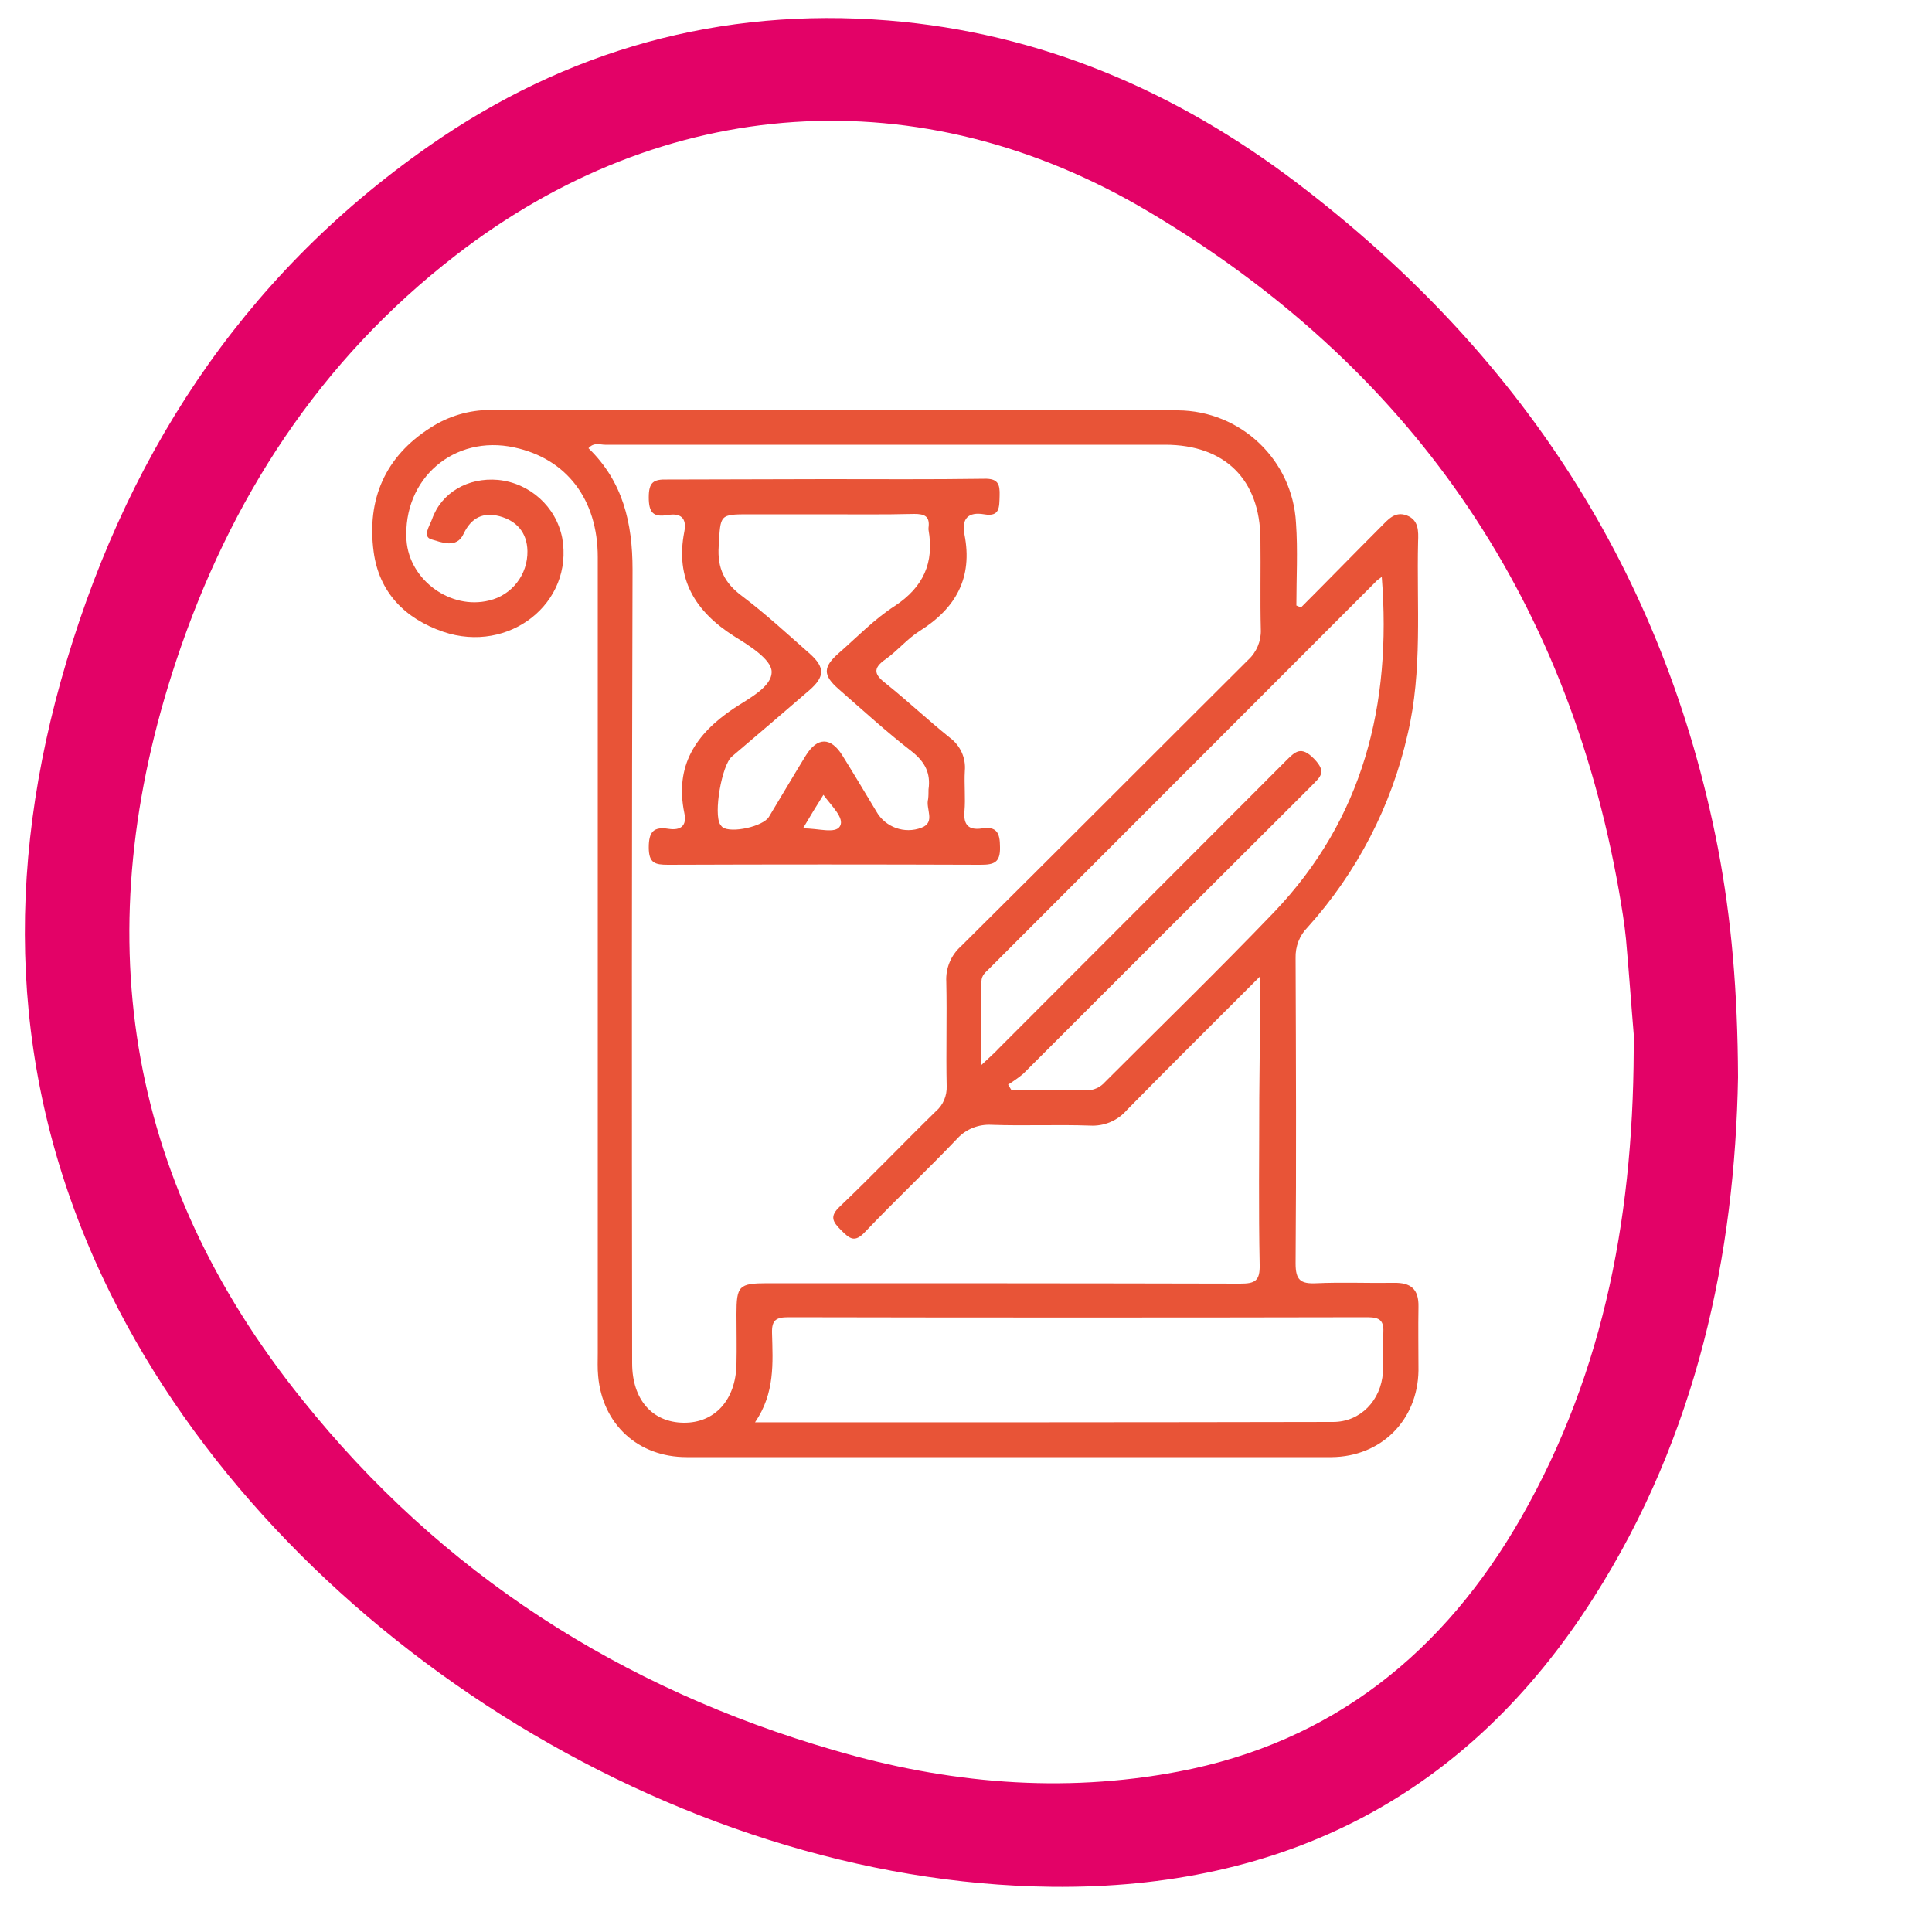
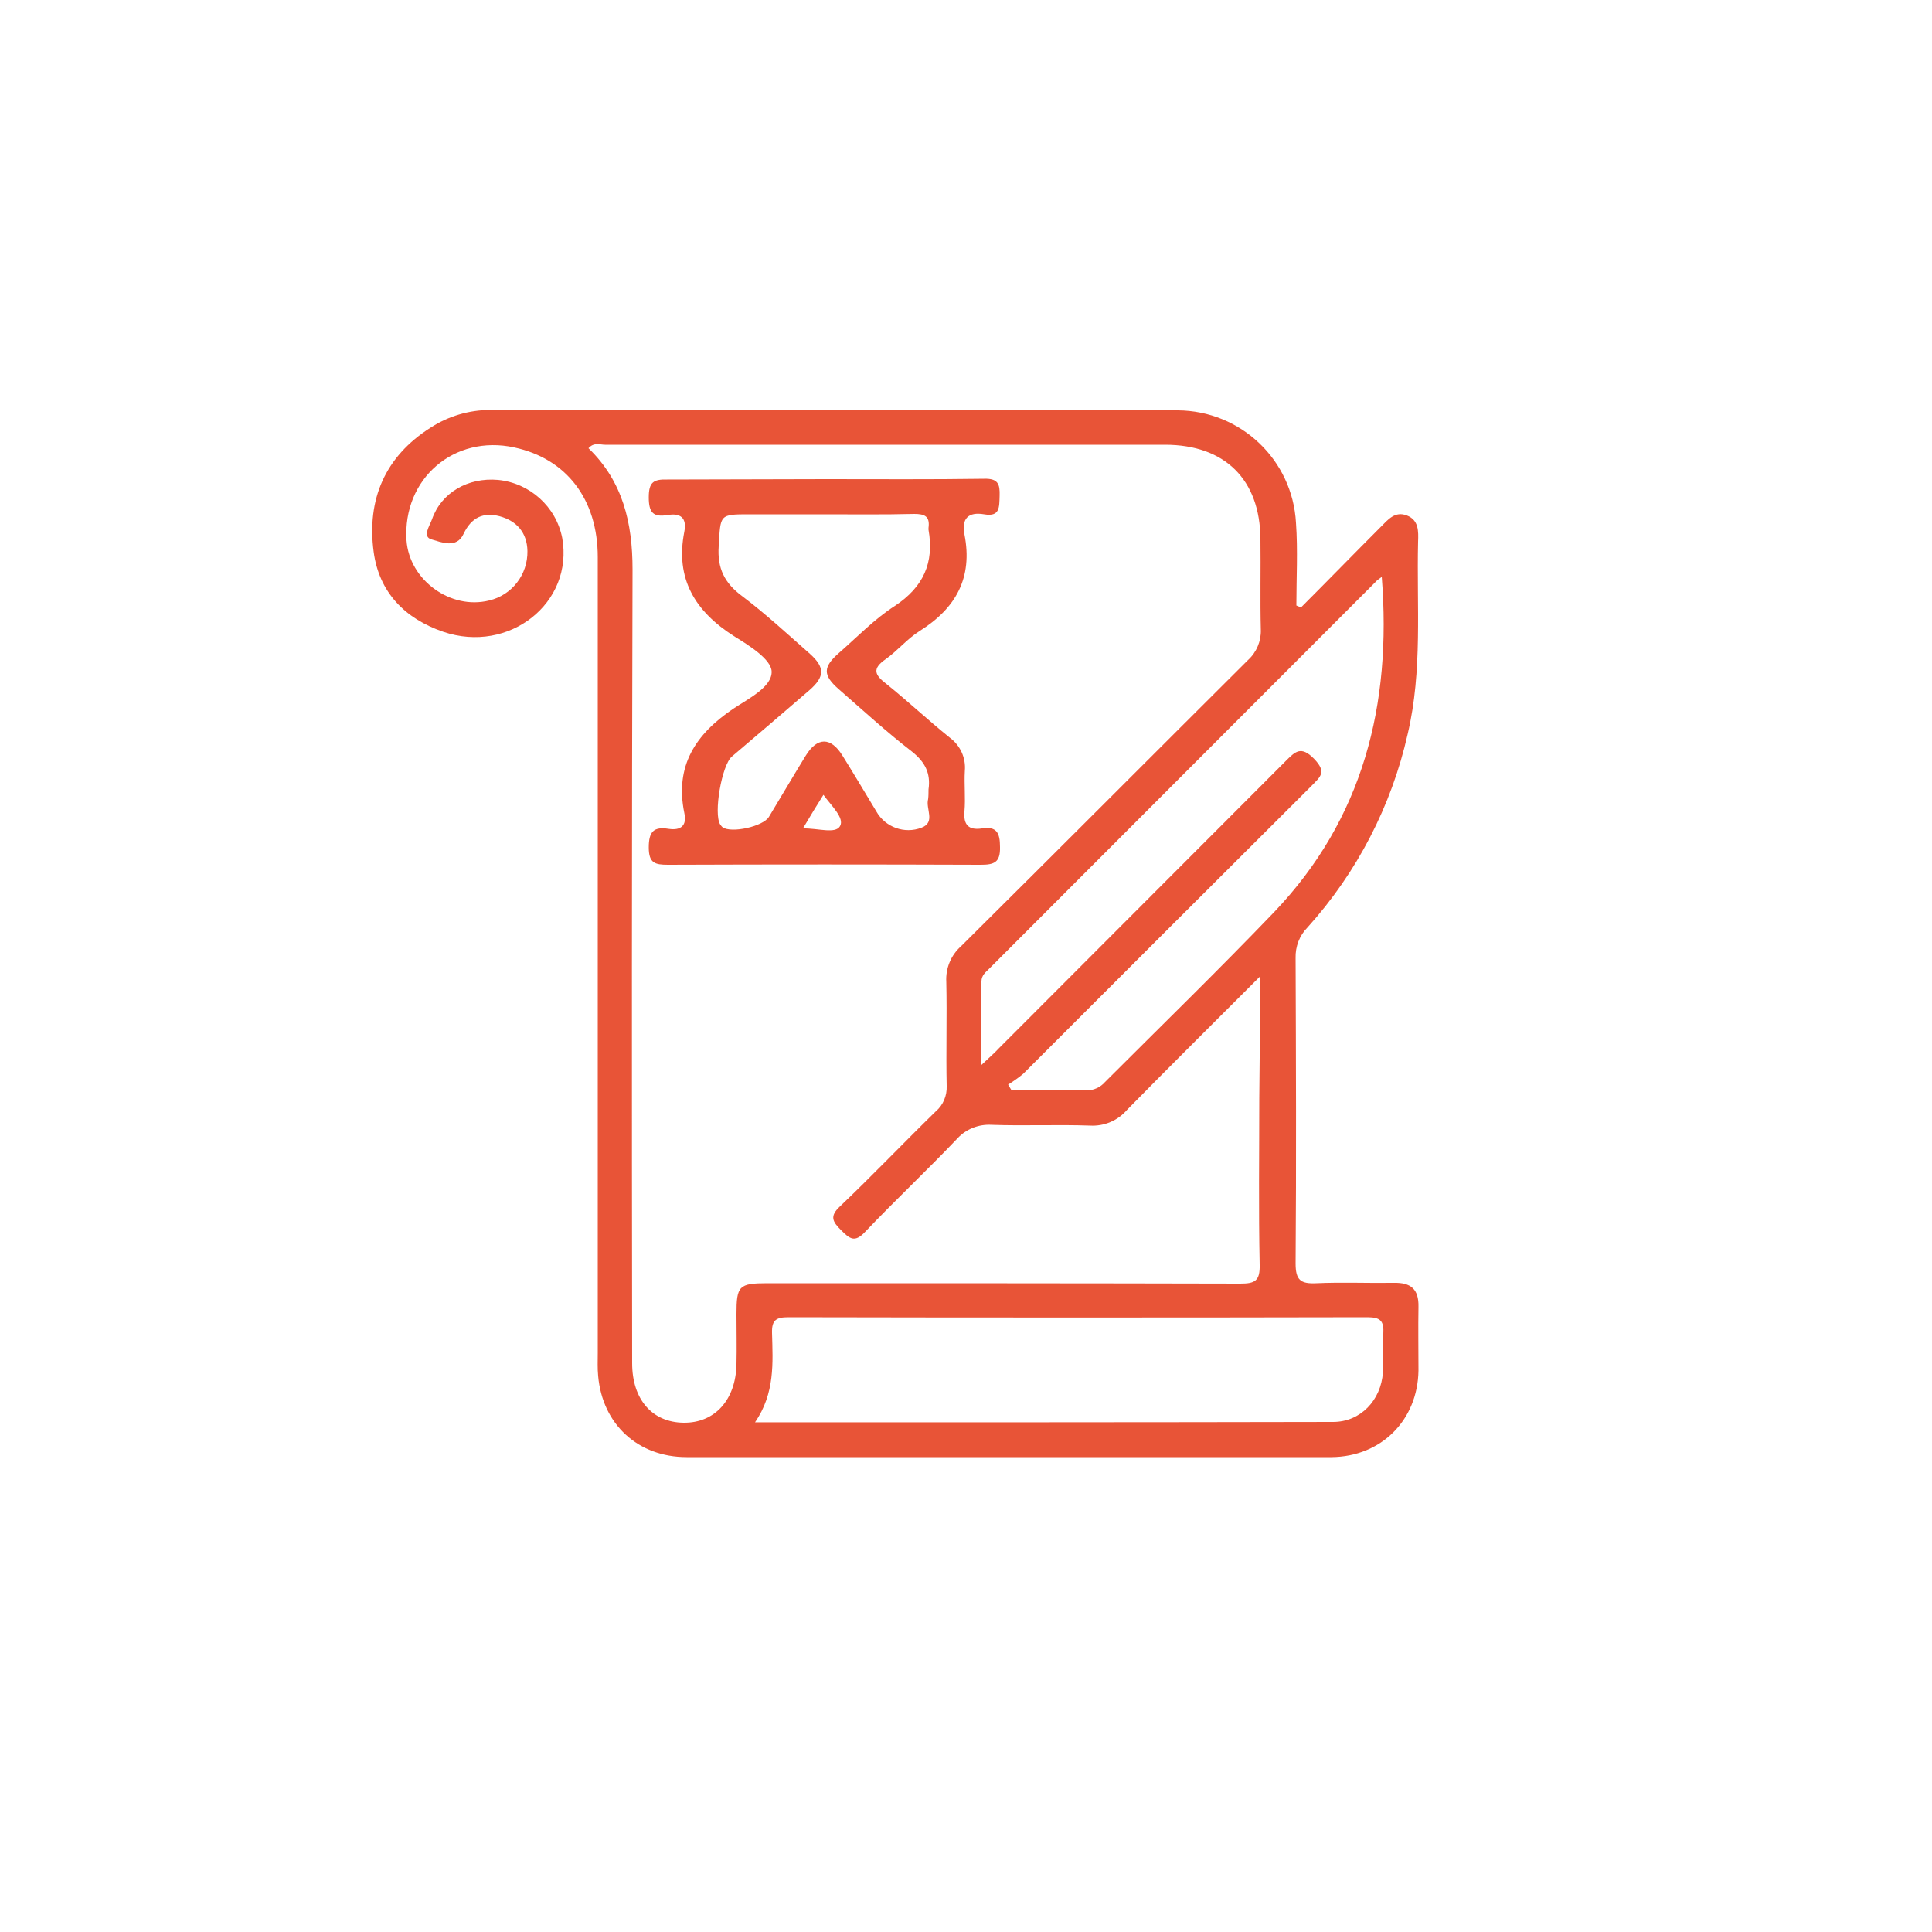
<svg xmlns="http://www.w3.org/2000/svg" version="1.1" id="Layer_1" x="0px" y="0px" viewBox="0 0 500 500" style="enable-background:new 0 0 500 500;" xml:space="preserve">
  <style type="text/css">
	.st0{fill:#E30267;}
	.st1{fill:#E85437;}
</style>
-   <path class="st0" d="M449.8,278.8c-0.8,45.6-10.5,92.5-37.4,134.7c-32.6,51.3-80.2,75.5-140.3,74.8  c-97.7-1.1-200.3-66.1-243.5-153.5c-25.3-51.1-28-104.2-12.9-158.4C31.6,119.5,62,72,111,37.8c35.6-24.9,75.5-36,118.9-32.5  c39.4,3.2,74.5,18.3,105.7,42c57.6,43.8,95.1,100.6,109,172.2C448.1,237.9,449.7,256.5,449.8,278.8z M422.8,267.6  c-0.6-7-1.2-15.8-2-24.6c-0.4-4.1-1.1-8.2-1.8-12.3c-13.6-77.3-54.7-136.1-121.7-175.9C238,19.5,171.7,24.4,117.9,66.1  C82.7,93.3,59.5,129.2,45.6,171c-23.1,69.4-13.7,133.7,32.6,191.2c36,45,82.5,74.8,137.8,90.8c29.1,8.5,58.8,11.2,88.9,5.5  c40.1-7.6,68.9-31,88.8-65.8C415.5,354.5,423.1,312.9,422.8,267.6L422.8,267.6z" />
  <path class="st1" d="M336.7,157.2c6.9-6.9,13.7-13.9,20.6-20.8c1.9-1.9,3.7-4.2,6.8-3s3,4.1,2.9,6.8c-0.4,16.6,1.2,33.3-2.7,49.8  c-4.2,18.6-13.1,35.8-25.9,50c-2.1,2.1-3.2,5-3.1,8c0.1,26.3,0.2,52.7,0,79c0,4.3,1.3,5.3,5.4,5.1c6.6-0.3,13.3,0,20-0.1  c4.4-0.1,6.5,1.6,6.4,6.2c-0.1,5.5,0,11,0,16.5c-0.2,12.9-9.7,22.3-22.5,22.4c-55.6,0-111.3,0-166.9,0c-12.6,0-21.8-8.5-22.9-21  c-0.2-2-0.1-4-0.1-6c0-68.7,0-137.3,0-205.9c0-15-8.1-25.5-21.6-28.4c-15.6-3.4-28.9,8.1-27.9,24c0.7,10.3,11.4,18.1,21.4,15.6  c5.9-1.4,10-6.7,9.9-12.8c-0.1-4.8-2.8-7.8-7.2-9c-4.2-1.1-7.3,0.3-9.3,4.5c-1.8,4-5.8,2.2-8.3,1.5s-0.5-3.5,0.1-5.2  c2.4-6.9,9.3-10.9,17.1-10.2c8.2,0.8,15,6.9,16.6,15c3,16.8-13.7,30.1-30.8,24.3c-9.9-3.4-16.6-10.2-18-20.7  c-1.8-13.5,2.9-24.6,14.7-32.1c4.6-3,10-4.6,15.5-4.6c59.3,0,118.6,0,177.9,0.1c16.3,0.1,29.7,12.8,30.6,29.1  c0.5,7.1,0.1,14.3,0.1,21.4L336.7,157.2z M326.2,252.6c-12.2,12.2-23.4,23.3-34.5,34.6c-2.4,2.8-5.9,4.3-9.6,4.1  c-8.5-0.3-17,0.1-25.5-0.2c-3.3-0.2-6.6,1.1-8.8,3.5c-7.8,8.2-16.1,16-23.9,24.2c-2.7,2.9-4,1.8-6.2-0.4s-3.1-3.6-0.3-6.2  c8.4-8,16.5-16.5,24.8-24.6c1.9-1.6,2.9-4.1,2.8-6.5c-0.2-9,0.1-18-0.1-27c-0.2-3.5,1.2-6.9,3.8-9.2c24.8-24.6,49.5-49.4,74.3-74.1  c2.2-2,3.4-4.9,3.3-7.8c-0.2-7.8,0-15.6-0.1-23.5c-0.1-15.4-9.2-24.4-24.7-24.4c-48.3,0-96.6,0-144.9,0c-1.3,0-2.9-0.7-4.3,0.9  c8.9,8.6,11.4,19.3,11.4,31.4c-0.2,68.5-0.2,136.9-0.1,205.4c0,9.4,5.2,15.3,13.3,15.4s13.5-5.9,13.7-15.1c0.1-4.3,0-8.7,0-13  c0-7.3,0.6-8,8-8c40.8,0,81.6,0,122.4,0.1c3.8,0,5.1-0.7,5-4.9c-0.3-14.3-0.1-28.6-0.1-43L326.2,252.6z M260.9,280.7l0.9,1.5  c6.5,0,13-0.1,19.4,0c1.8,0,3.6-0.8,4.8-2.2c14.6-14.6,29.4-29,43.7-43.9c23.1-24.2,30.5-53.7,27.9-86.8c-0.8,0.6-1.3,0.9-1.7,1.4  l-99.9,100c-0.9,0.9-2,1.7-2,3.3c0,6.9,0,13.8,0,21.6c2-1.9,3.4-3.1,4.6-4.4c24.7-24.7,49.4-49.5,74.1-74.2c2.5-2.5,4-4.1,7.4-0.6  s1.5,4.7-0.7,7c-24.9,24.8-49.7,49.6-74.6,74.5C263.6,278.9,262.3,279.8,260.9,280.7z M195.4,368.1c50.6,0,100.1,0,149.6-0.1  c7.1,0,12.4-5.6,12.9-12.8c0.2-3.3-0.1-6.7,0.1-10s-0.7-4.3-4.1-4.3c-50,0.1-100,0.1-149.9,0c-3.2,0-4.3,0.8-4.2,4.1  C200,352.7,200.6,360.5,195.4,368.1L195.4,368.1z" />
  <path class="st1" d="M213.7,124c13.6,0,27.3,0.1,41-0.1c3.6-0.1,4.1,1.4,4,4.4c-0.1,3,0.1,5.5-4,4.8s-5.9,1.1-5.1,5.2  c2.2,11.2-2.2,19.1-11.6,25c-3.2,2-5.7,5.1-8.8,7.3c-3.6,2.5-2.8,4.1,0.2,6.4c5.6,4.5,10.8,9.4,16.4,13.9c2.7,2,4.2,5.2,3.9,8.6  c-0.2,3.5,0.2,7-0.1,10.5s1.1,4.9,4.5,4.4c3.8-0.6,4.7,1.1,4.7,4.8c0.1,4-1.5,4.6-5,4.6c-27-0.1-53.9-0.1-80.9,0c-3.4,0-5-0.4-5-4.5  s1.3-5.4,5.1-4.8c3.3,0.5,4.8-0.9,4.1-4.1c-2.5-12.2,2.9-20.4,12.7-27c3.9-2.6,10-5.6,9.9-9.6c-0.1-3.2-5.9-6.8-9.8-9.2  c-10-6.4-15.2-14.8-12.8-27c0.7-3.6-1-4.9-4.4-4.3c-3.7,0.6-4.8-0.7-4.8-4.6s1.2-4.7,4.8-4.6C186.4,124.1,200,124,213.7,124z   M213.1,133.1h-19c-8,0-7.6,0-8.1,8.2c-0.4,5.8,1.5,9.6,6.1,13c6.1,4.6,11.7,9.8,17.5,14.9c3.9,3.5,3.9,5.9-0.1,9.4  c-6.7,5.8-13.4,11.5-20.1,17.2c-2.6,2.2-4.8,14.8-3,17.6c0.2,0.3,0.4,0.5,0.6,0.7c2.3,1.6,10.5-0.2,12-2.7  c3.2-5.3,6.3-10.6,9.5-15.8c3-4.9,6.5-4.9,9.5-0.1s5.9,9.7,8.8,14.5c2.3,4.1,7.3,5.9,11.7,4.2c3.7-1.4,1-4.9,1.7-7.4  c0.1-0.8,0.1-1.7,0.1-2.5c0.6-4.2-0.9-7.1-4.3-9.8c-6.6-5.1-12.7-10.7-19-16.2c-4.1-3.6-4-5.7,0.1-9.3c4.8-4.2,9.2-8.8,14.5-12.2  c7.4-4.9,10.2-11.2,8.7-19.7c0-0.2,0-0.3,0-0.5c0.4-3-1-3.6-3.7-3.6C228.7,133.2,220.9,133.1,213.1,133.1L213.1,133.1z M207.8,214.4  c3.9-0.1,8.4,1.5,9.6-0.6s-2.2-5.2-4.3-8.1C211.4,208.4,209.8,211,207.8,214.4L207.8,214.4z" />
</svg>